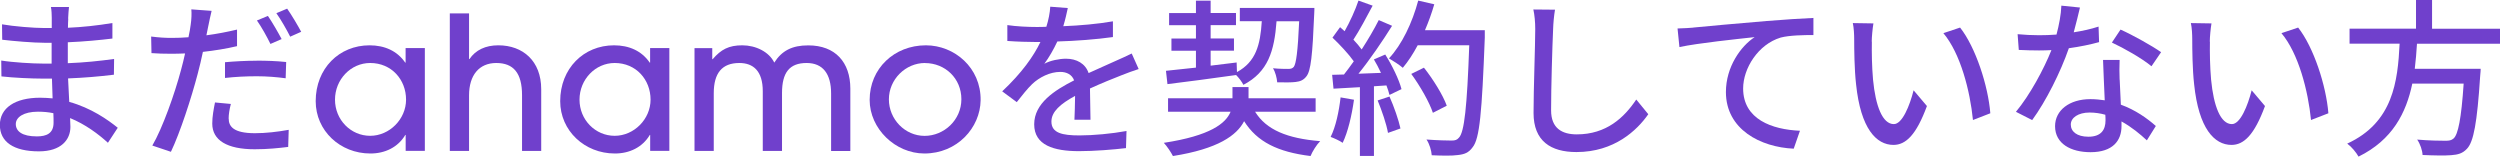
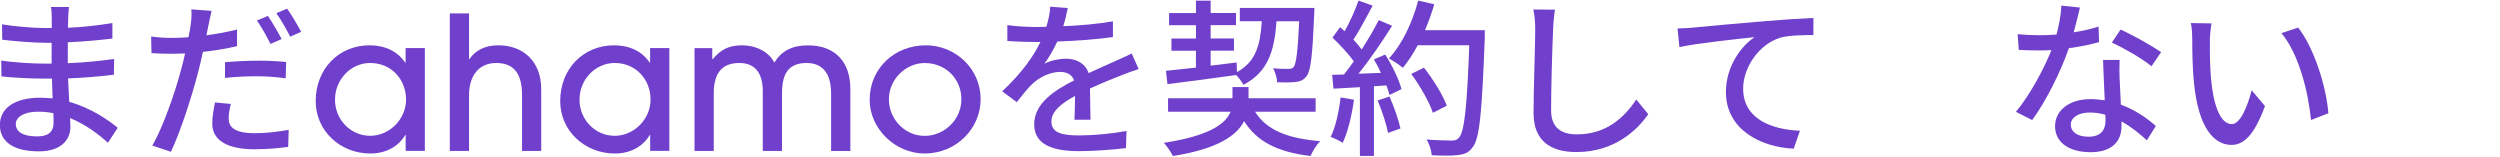
<svg xmlns="http://www.w3.org/2000/svg" id="_レイヤー_2" data-name="レイヤー 2" viewBox="0 0 384.55 24.1">
  <defs>
    <style>
      .cls-1 {
        fill: #7040cc;
      }
    </style>
  </defs>
  <g id="LP">
    <g>
      <path class="cls-1" d="M10.5,2.89c-.03.31-.03.81-.05,1.38,2.24-.1,4.52-.34,6.84-.73v2.39c-1.92.23-4.34.47-6.86.57v3.22c2.57-.1,4.86-.34,7.12-.65l-.03,2.42c-2.39.29-4.55.47-7.05.57.05,1.2.13,2.44.18,3.61,3.38.94,5.95,2.76,7.46,3.98l-1.51,2.31c-1.48-1.35-3.46-2.83-5.82-3.8.03.55.05.99.05,1.35,0,1.98-1.43,3.77-4.84,3.77-3.9,0-6.01-1.46-6.01-4.06s2.31-4.19,6.19-4.19c.68,0,1.3.05,1.92.1-.03-1.01-.08-2.08-.1-3.04h-1.43c-1.66,0-4.55-.13-6.34-.34l-.03-2.44c1.77.29,4.84.47,6.42.47h1.33v-3.2h-1.07c-1.72,0-4.84-.26-6.53-.47l-.03-2.37c1.74.31,4.86.57,6.53.57h1.12v-1.59c0-.44-.03-1.22-.13-1.64h2.78c-.05.47-.1,1.04-.13,1.77ZM5.67,20.98c1.46,0,2.57-.44,2.57-2.11,0-.36,0-.88-.03-1.46-.75-.16-1.56-.23-2.37-.23-2.21,0-3.41.86-3.41,1.9,0,1.12.99,1.9,3.22,1.9Z" />
      <path class="cls-1" d="M32.06,3.9c-.1.44-.21.96-.31,1.53,1.59-.21,3.2-.52,4.71-.88v2.55c-1.64.39-3.46.68-5.25.88-.23,1.12-.52,2.31-.81,3.41-.96,3.67-2.7,9.02-4.11,11.96l-2.86-.96c1.56-2.65,3.46-8.01,4.42-11.65.21-.81.44-1.66.62-2.52-.73.03-1.43.05-2.08.05-1.22,0-2.16-.03-3.09-.1l-.05-2.55c1.27.16,2.16.21,3.17.21.81,0,1.69-.03,2.57-.1.16-.78.29-1.43.34-1.92.13-.83.16-1.79.1-2.37l3.12.23c-.16.65-.39,1.72-.49,2.24ZM35.18,18.25c0,1.17.7,2.24,4.03,2.24,1.69,0,3.48-.21,5.2-.52l-.08,2.63c-1.46.18-3.17.36-5.15.36-4.24,0-6.53-1.38-6.53-3.95,0-1.09.21-2.18.42-3.25l2.44.23c-.21.81-.34,1.61-.34,2.26ZM39.47,9.33c1.51,0,3.07.05,4.55.21l-.08,2.5c-1.33-.18-2.86-.31-4.42-.31-1.69,0-3.28.08-4.91.26v-2.42c1.4-.13,3.2-.23,4.86-.23ZM43.32,6.01l-1.72.75c-.52-1.07-1.38-2.63-2.08-3.61l1.69-.7c.65.94,1.59,2.57,2.11,3.56ZM46.33,4.89l-1.69.75c-.57-1.12-1.43-2.63-2.13-3.61l1.66-.7c.7.99,1.66,2.63,2.16,3.56Z" />
      <path class="cls-1" d="M62.4,23.22v-2.46h-.06c-1.12,1.89-3.12,2.86-5.38,2.85-4.63,0-8.4-3.49-8.4-8.05,0-5.04,3.62-8.59,8.28-8.59,2.32,0,4.26.86,5.49,2.66h.06v-2.24h2.96v15.82h-2.96ZM62.46,15.33c0-3.08-2.23-5.64-5.52-5.64-2.98,0-5.41,2.54-5.41,5.64s2.43,5.56,5.41,5.56,5.52-2.57,5.52-5.56Z" />
      <path class="cls-1" d="M80.3,23.22v-8.59c0-3.4-1.32-4.94-3.96-4.94s-4.19,1.88-4.19,4.97v8.56h-2.96V2.06h2.96v7.03h.06c.95-1.4,2.47-2.12,4.44-2.12,3.78,0,6.6,2.41,6.6,6.75v9.5h-2.96Z" />
      <path class="cls-1" d="M100.01,23.22v-2.46h-.06c-1.12,1.89-3.12,2.86-5.38,2.85-4.63,0-8.4-3.49-8.4-8.05,0-5.04,3.62-8.59,8.28-8.59,2.32,0,4.26.86,5.49,2.66h.06v-2.24h2.96v15.82h-2.96ZM100.07,15.33c0-3.08-2.23-5.64-5.52-5.64-2.98,0-5.41,2.54-5.41,5.64s2.43,5.56,5.41,5.56,5.52-2.57,5.52-5.56Z" />
      <path class="cls-1" d="M127.84,23.22v-8.85c0-3-1.26-4.68-3.76-4.68-2.64,0-3.79,1.46-3.79,4.62v8.91h-2.96v-9.19c0-3.11-1.46-4.34-3.61-4.34-2.64,0-3.93,1.54-3.93,4.65v8.88h-2.96V7.4h2.73s0,1.71,0,1.71h.06c1.29-1.51,2.49-2.14,4.56-2.14s4.12,1,4.92,2.66c1.14-1.8,2.72-2.66,5.24-2.65,4.13,0,6.46,2.58,6.46,6.66v9.59h-2.96Z" />
      <path class="cls-1" d="M142.19,23.61c-4.46,0-8.42-3.8-8.42-8.25,0-4.82,3.79-8.39,8.65-8.39,4.38,0,8.48,3.43,8.42,8.45-.06,4.22-3.59,8.19-8.65,8.19ZM142.28,9.69c-2.98,0-5.55,2.51-5.55,5.59s2.49,5.62,5.49,5.62,5.66-2.45,5.66-5.64-2.49-5.56-5.61-5.56Z" />
      <path class="cls-1" d="M163.55,4.03c2.55-.1,5.28-.34,7.64-.75v2.42c-2.55.36-5.75.6-8.55.68-.57,1.22-1.27,2.44-2,3.43.86-.49,2.31-.78,3.33-.78,1.64,0,2.99.75,3.48,2.21,1.61-.75,2.94-1.3,4.16-1.87.88-.39,1.64-.73,2.47-1.14l1.07,2.39c-.75.23-1.87.65-2.65.96-1.33.52-3.02,1.2-4.84,2.03.03,1.48.05,3.56.08,4.81h-2.47c.05-.91.08-2.39.1-3.67-2.24,1.22-3.64,2.42-3.64,3.95,0,1.77,1.69,2.13,4.32,2.13,2.11,0,4.94-.26,7.23-.68l-.08,2.63c-1.87.23-4.89.47-7.23.47-3.87,0-6.89-.91-6.89-4.13s3.12-5.23,6.14-6.76c-.34-.91-1.17-1.3-2.13-1.3-1.59,0-3.22.83-4.32,1.87-.75.73-1.51,1.69-2.37,2.78l-2.24-1.66c3.04-2.86,4.81-5.38,5.88-7.59h-.75c-1.09,0-2.89-.05-4.34-.16v-2.44c1.38.21,3.22.29,4.47.29.49,0,1.01,0,1.53-.03.34-1.07.55-2.16.6-3.09l2.7.21c-.16.73-.36,1.69-.7,2.81Z" />
      <path class="cls-1" d="M193.06,17.19c1.72,2.78,4.94,4.11,10.01,4.52-.55.55-1.2,1.59-1.48,2.29-5.04-.62-8.22-2.18-10.22-5.36-1.12,2.18-4,4.26-10.95,5.36-.29-.57-.91-1.51-1.4-2.03,7.15-1.09,9.54-2.99,10.27-4.78h-9.62v-2.08h9.91v-1.72h2.47v1.72h10.32v2.08h-9.31ZM179.36,10.89c1.27-.13,2.86-.31,4.6-.49v-2.6h-3.77v-1.87h3.77v-2.05h-4.13v-1.87h4.13V.1h2.26v1.9h3.9v1.87h-3.9v2.05h3.59v1.87h-3.59v2.31l4-.49.05,1.48c2.91-1.59,3.59-4.16,3.82-7.83h-3.38V1.22h11.47s0,.68-.03.96c-.26,6.34-.52,8.74-1.2,9.57-.44.57-.94.78-1.66.86-.62.08-1.72.08-2.83.05-.05-.65-.29-1.61-.65-2.16,1.01.1,1.95.1,2.34.1s.62-.05.86-.31c.36-.49.62-2.31.83-7.02h-3.48c-.34,4.58-1.3,7.8-5.1,9.78-.21-.44-.7-1.09-1.12-1.51-3.8.55-7.72,1.04-10.56,1.4l-.23-2.05Z" />
      <path class="cls-1" d="M208.27,15.34c-.34,2.44-.94,4.97-1.74,6.63-.39-.29-1.35-.73-1.85-.91.78-1.56,1.27-3.85,1.53-6.08l2.05.36ZM213.08,8.39c1.07,1.68,2.13,3.89,2.5,5.32l-1.85.89c-.1-.42-.26-.91-.47-1.46l-1.92.13v10.72h-2.16v-10.58c-1.48.08-2.86.16-4.06.23l-.21-2.13,1.82-.05c.49-.62.99-1.3,1.51-2.03-.81-1.14-2.13-2.55-3.28-3.64l1.17-1.61.7.62c.81-1.43,1.66-3.3,2.13-4.71l2.18.78c-.94,1.77-2.03,3.82-2.96,5.23.49.52.94,1.04,1.27,1.51,1.01-1.56,1.95-3.17,2.63-4.52l2.05.88c-1.48,2.37-3.43,5.22-5.17,7.37l3.46-.13c-.34-.73-.7-1.43-1.09-2.07l1.74-.75ZM213.73,14.85c.7,1.56,1.4,3.59,1.69,4.91l-1.92.68c-.23-1.35-.94-3.41-1.59-4.99l1.82-.6ZM228.39,5.8c-.44,11.46-.78,15.52-1.87,16.85-.62.86-1.27,1.09-2.29,1.2-.88.13-2.47.1-4,.03-.05-.7-.34-1.74-.81-2.42,1.69.13,3.25.16,3.87.16.55,0,.83-.1,1.12-.44.83-.83,1.25-4.69,1.59-14.22h-7.93c-.7,1.32-1.48,2.51-2.29,3.47-.47-.42-1.56-1.12-2.13-1.45,1.98-2.1,3.59-5.48,4.5-8.89l2.47.57c-.39,1.35-.88,2.7-1.43,3.98h9.2v1.17ZM220.41,17.36c-.52-1.59-1.95-4.11-3.33-5.99l1.95-.96c1.4,1.76,2.94,4.24,3.51,5.85l-2.13,1.09Z" />
      <path class="cls-1" d="M238.9,4.5c-.13,2.89-.31,8.89-.31,12.48,0,2.76,1.69,3.69,3.95,3.69,4.55,0,7.28-2.57,9.15-5.36l1.85,2.26c-1.72,2.47-5.23,5.82-11.05,5.82-3.95,0-6.6-1.69-6.6-6.01,0-3.69.26-10.4.26-12.9,0-1.09-.1-2.16-.29-3.02l3.33.03c-.16.96-.26,2.05-.29,2.99Z" />
      <path class="cls-1" d="M260.45,4.24c1.9-.18,6.53-.62,11.31-1.01,2.78-.23,5.38-.39,7.18-.47v2.63c-1.43,0-3.69.03-5.04.39-3.46,1.04-5.77,4.73-5.77,7.83,0,4.73,4.42,6.32,8.74,6.5l-.96,2.76c-5.1-.23-10.43-2.96-10.43-8.71,0-3.9,2.31-7.07,4.42-8.45-2.63.29-8.68.91-11.57,1.53l-.29-2.86c1.01-.03,1.92-.08,2.42-.13Z" />
-       <path class="cls-1" d="M287.93,6.4c-.03,1.64,0,3.82.18,5.85.39,4.08,1.46,6.84,3.2,6.84,1.3,0,2.44-2.83,3.04-5.2l2.05,2.42c-1.64,4.45-3.25,5.98-5.15,5.98-2.63,0-5.04-2.5-5.75-9.33-.26-2.29-.29-5.41-.29-6.97,0-.65-.05-1.74-.21-2.44l3.17.05c-.13.75-.26,2.11-.26,2.81ZM306.16,17.42l-2.68,1.04c-.44-4.47-1.92-10.24-4.55-13.36l2.57-.86c2.39,3.02,4.32,8.97,4.65,13.18Z" />
      <path class="cls-1" d="M318.98,4.97c1.33-.21,2.63-.49,3.82-.88l.08,2.39c-1.3.36-2.91.7-4.65.94-1.27,3.67-3.54,8.19-5.64,11.05l-2.5-1.27c2.13-2.55,4.29-6.55,5.46-9.49-.65.03-1.27.05-1.9.05-.99,0-2.08-.03-3.12-.08l-.18-2.42c1.01.1,2.26.16,3.3.16.86,0,1.77-.03,2.68-.1.39-1.46.7-3.07.75-4.45l2.86.29c-.21.91-.57,2.37-.96,3.82ZM326.05,12.25c.03.86.1,2.37.18,3.85,2.24.81,4.06,2.11,5.38,3.28l-1.38,2.21c-1.01-.94-2.34-2.05-3.9-2.91v.73c0,2.21-1.33,4-4.76,4-3.02,0-5.46-1.3-5.46-4,0-2.44,2.21-4.16,5.43-4.16.78,0,1.51.08,2.21.18-.08-2.05-.21-4.5-.26-6.21h2.55c-.05,1.09-.03,2,0,3.04ZM321.24,21.03c1.98,0,2.63-1.09,2.63-2.5,0-.23,0-.55-.03-.88-.75-.21-1.56-.34-2.42-.34-1.72,0-2.89.78-2.89,1.85s.94,1.87,2.7,1.87ZM324.85,6.55l1.33-2c1.87.83,4.94,2.55,6.24,3.48l-1.48,2.16c-1.43-1.2-4.32-2.83-6.08-3.64Z" />
      <path class="cls-1" d="M339.93,6.4c-.03,1.64,0,3.82.18,5.85.39,4.08,1.46,6.84,3.2,6.84,1.3,0,2.44-2.83,3.04-5.2l2.05,2.42c-1.64,4.45-3.25,5.98-5.15,5.98-2.63,0-5.04-2.5-5.75-9.33-.26-2.29-.29-5.41-.29-6.97,0-.65-.05-1.74-.21-2.44l3.17.05c-.13.75-.26,2.11-.26,2.81ZM358.16,17.42l-2.68,1.04c-.44-4.47-1.92-10.24-4.55-13.36l2.57-.86c2.39,3.02,4.32,8.97,4.65,13.18Z" />
-       <path class="cls-1" d="M371.78,6.73c-.08,1.27-.18,2.57-.34,3.85h10.14s-.03.75-.08,1.12c-.47,7.23-1.01,10.11-2.03,11.18-.68.73-1.38.91-2.44.99-.94.08-2.65.05-4.39-.03-.03-.7-.36-1.69-.83-2.37,1.79.16,3.61.18,4.34.18.57,0,.91-.05,1.25-.34.7-.6,1.2-3.04,1.56-8.45h-7.9c-.94,4.5-3.04,8.66-8.27,11.23-.36-.65-1.09-1.53-1.74-2,7.07-3.25,7.77-9.59,8.06-15.37h-7.7v-2.31h10.22V0h2.47v4.42h10.45v2.31h-12.77Z" />
    </g>
  </g>
</svg>